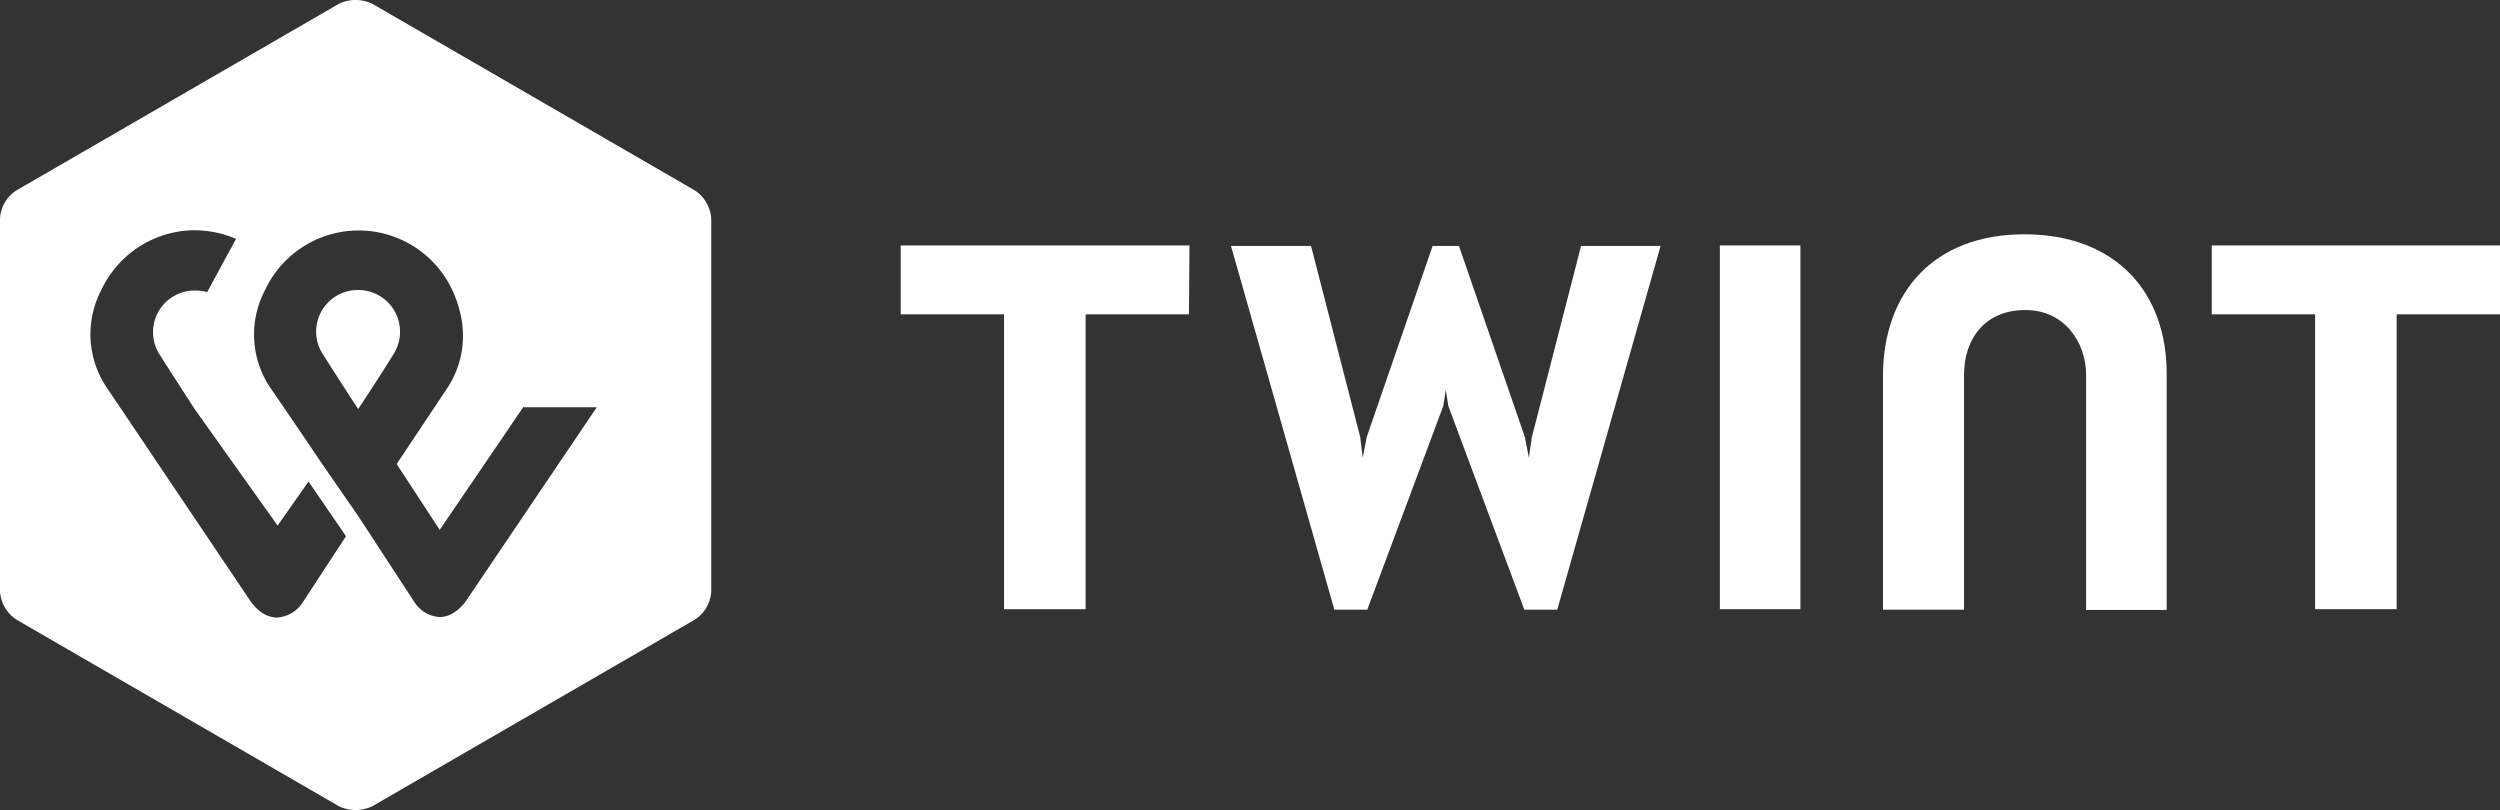
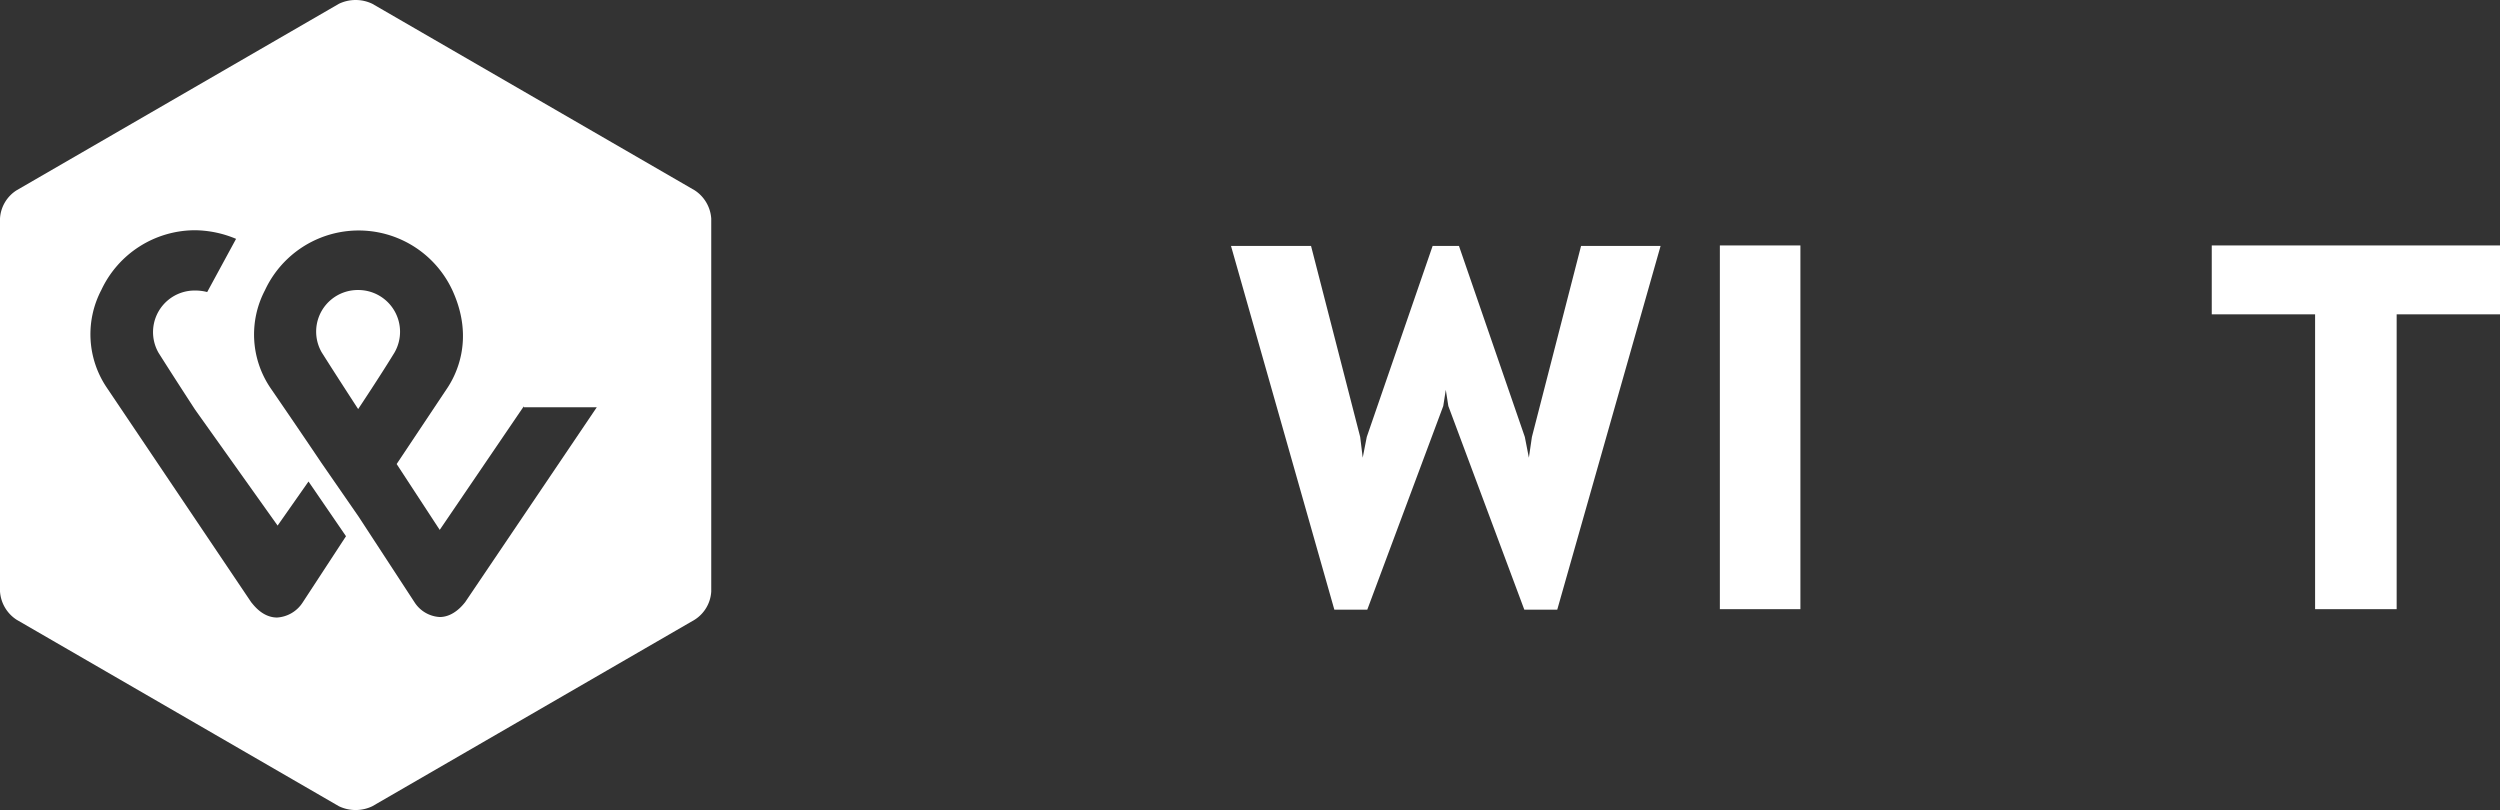
<svg xmlns="http://www.w3.org/2000/svg" viewBox="0 0 493.5 159.9">
  <rect x="0" y="0" width="493.5" height="159.9" fill="#333333" stroke="none" />
  <defs>
    <style>.cls-1{fill:#fff;}</style>
  </defs>
  <g id="Calque_2" data-name="Calque 2">
    <g id="layer">
      <path class="cls-1" d="M137.1,37.55,73.5.75a7.63,7.63,0,0,0-6.6,0L3.3,37.55A7.07,7.07,0,0,0,0,43.15v73.6a7.23,7.23,0,0,0,3.3,5.6l63.6,36.8a7.63,7.63,0,0,0,6.6,0l63.6-36.8a7.07,7.07,0,0,0,3.3-5.6V43.15A7.23,7.23,0,0,0,137.1,37.55ZM59.7,119a6.48,6.48,0,0,1-5,2.9c-3,0-4.8-2.7-5.1-3L21.1,76.55A18.81,18.81,0,0,1,20,57.25a20.46,20.46,0,0,1,18.5-11.8,21.4,21.4,0,0,1,8.1,1.7l-5.7,10.5a9.28,9.28,0,0,0-2.4-.3,8.21,8.21,0,0,0-7.2,12.3c2.9,4.6,7.2,11.2,7.2,11.2l16.3,22.9,6.1-8.7,7.4,10.8Zm32.1-.1c-.2.2-2.1,2.9-5,2.9a6.33,6.33,0,0,1-4.9-2.8L70.8,102l-7.4-10.7c-4.5-6.7-10-14.7-10-14.7a18.81,18.81,0,0,1-1.1-19.3,20.4,20.4,0,0,1,37,0c4.5,9.8.6,17-1.2,19.6l-9.8,14.7,8.5,13,16.6-24.4v.2h14.4Z" />
      <path class="cls-1" d="M70.7,57.25a8.21,8.21,0,0,0-7.2,12.3c2.9,4.6,7.2,11.2,7.2,11.2s4.4-6.6,7.2-11.2A8.24,8.24,0,0,0,70.7,57.25Z" />
-       <polygon class="cls-1" points="177.8 62.05 198.2 62.05 198.2 120.25 214.3 120.25 214.3 62.05 234.7 62.05 234.8 48.45 177.8 48.45 177.8 62.05" />
-       <path class="cls-1" d="M399.6,46.25c-17.9,0-27.9,11.5-27.9,28v46.1h16V74c0-7.2,4.2-12.8,12.1-12.8s12,6.6,12,12.8v46.4h15.9V74.25C427.9,57.65,417.6,46.25,399.6,46.25Z" />
      <polygon class="cls-1" points="302.4 86.25 301.8 90.35 301 86.25 288 48.55 282.8 48.55 269.8 86.25 269 90.35 268.5 86.25 258.8 48.55 243 48.55 263.4 120.35 269.9 120.35 284.9 80.15 285.4 76.95 285.9 80.15 300.9 120.35 307.4 120.35 327.8 48.55 312.1 48.55 302.4 86.25" />
      <polygon class="cls-1" points="436.6 48.45 436.6 62.05 457 62.05 457 120.25 473.1 120.25 473.1 62.05 493.5 62.05 493.5 48.45 436.6 48.45" />
      <rect class="cls-1" x="339.5" y="48.45" width="15.9" height="71.8" />
    </g>
  </g>
</svg>